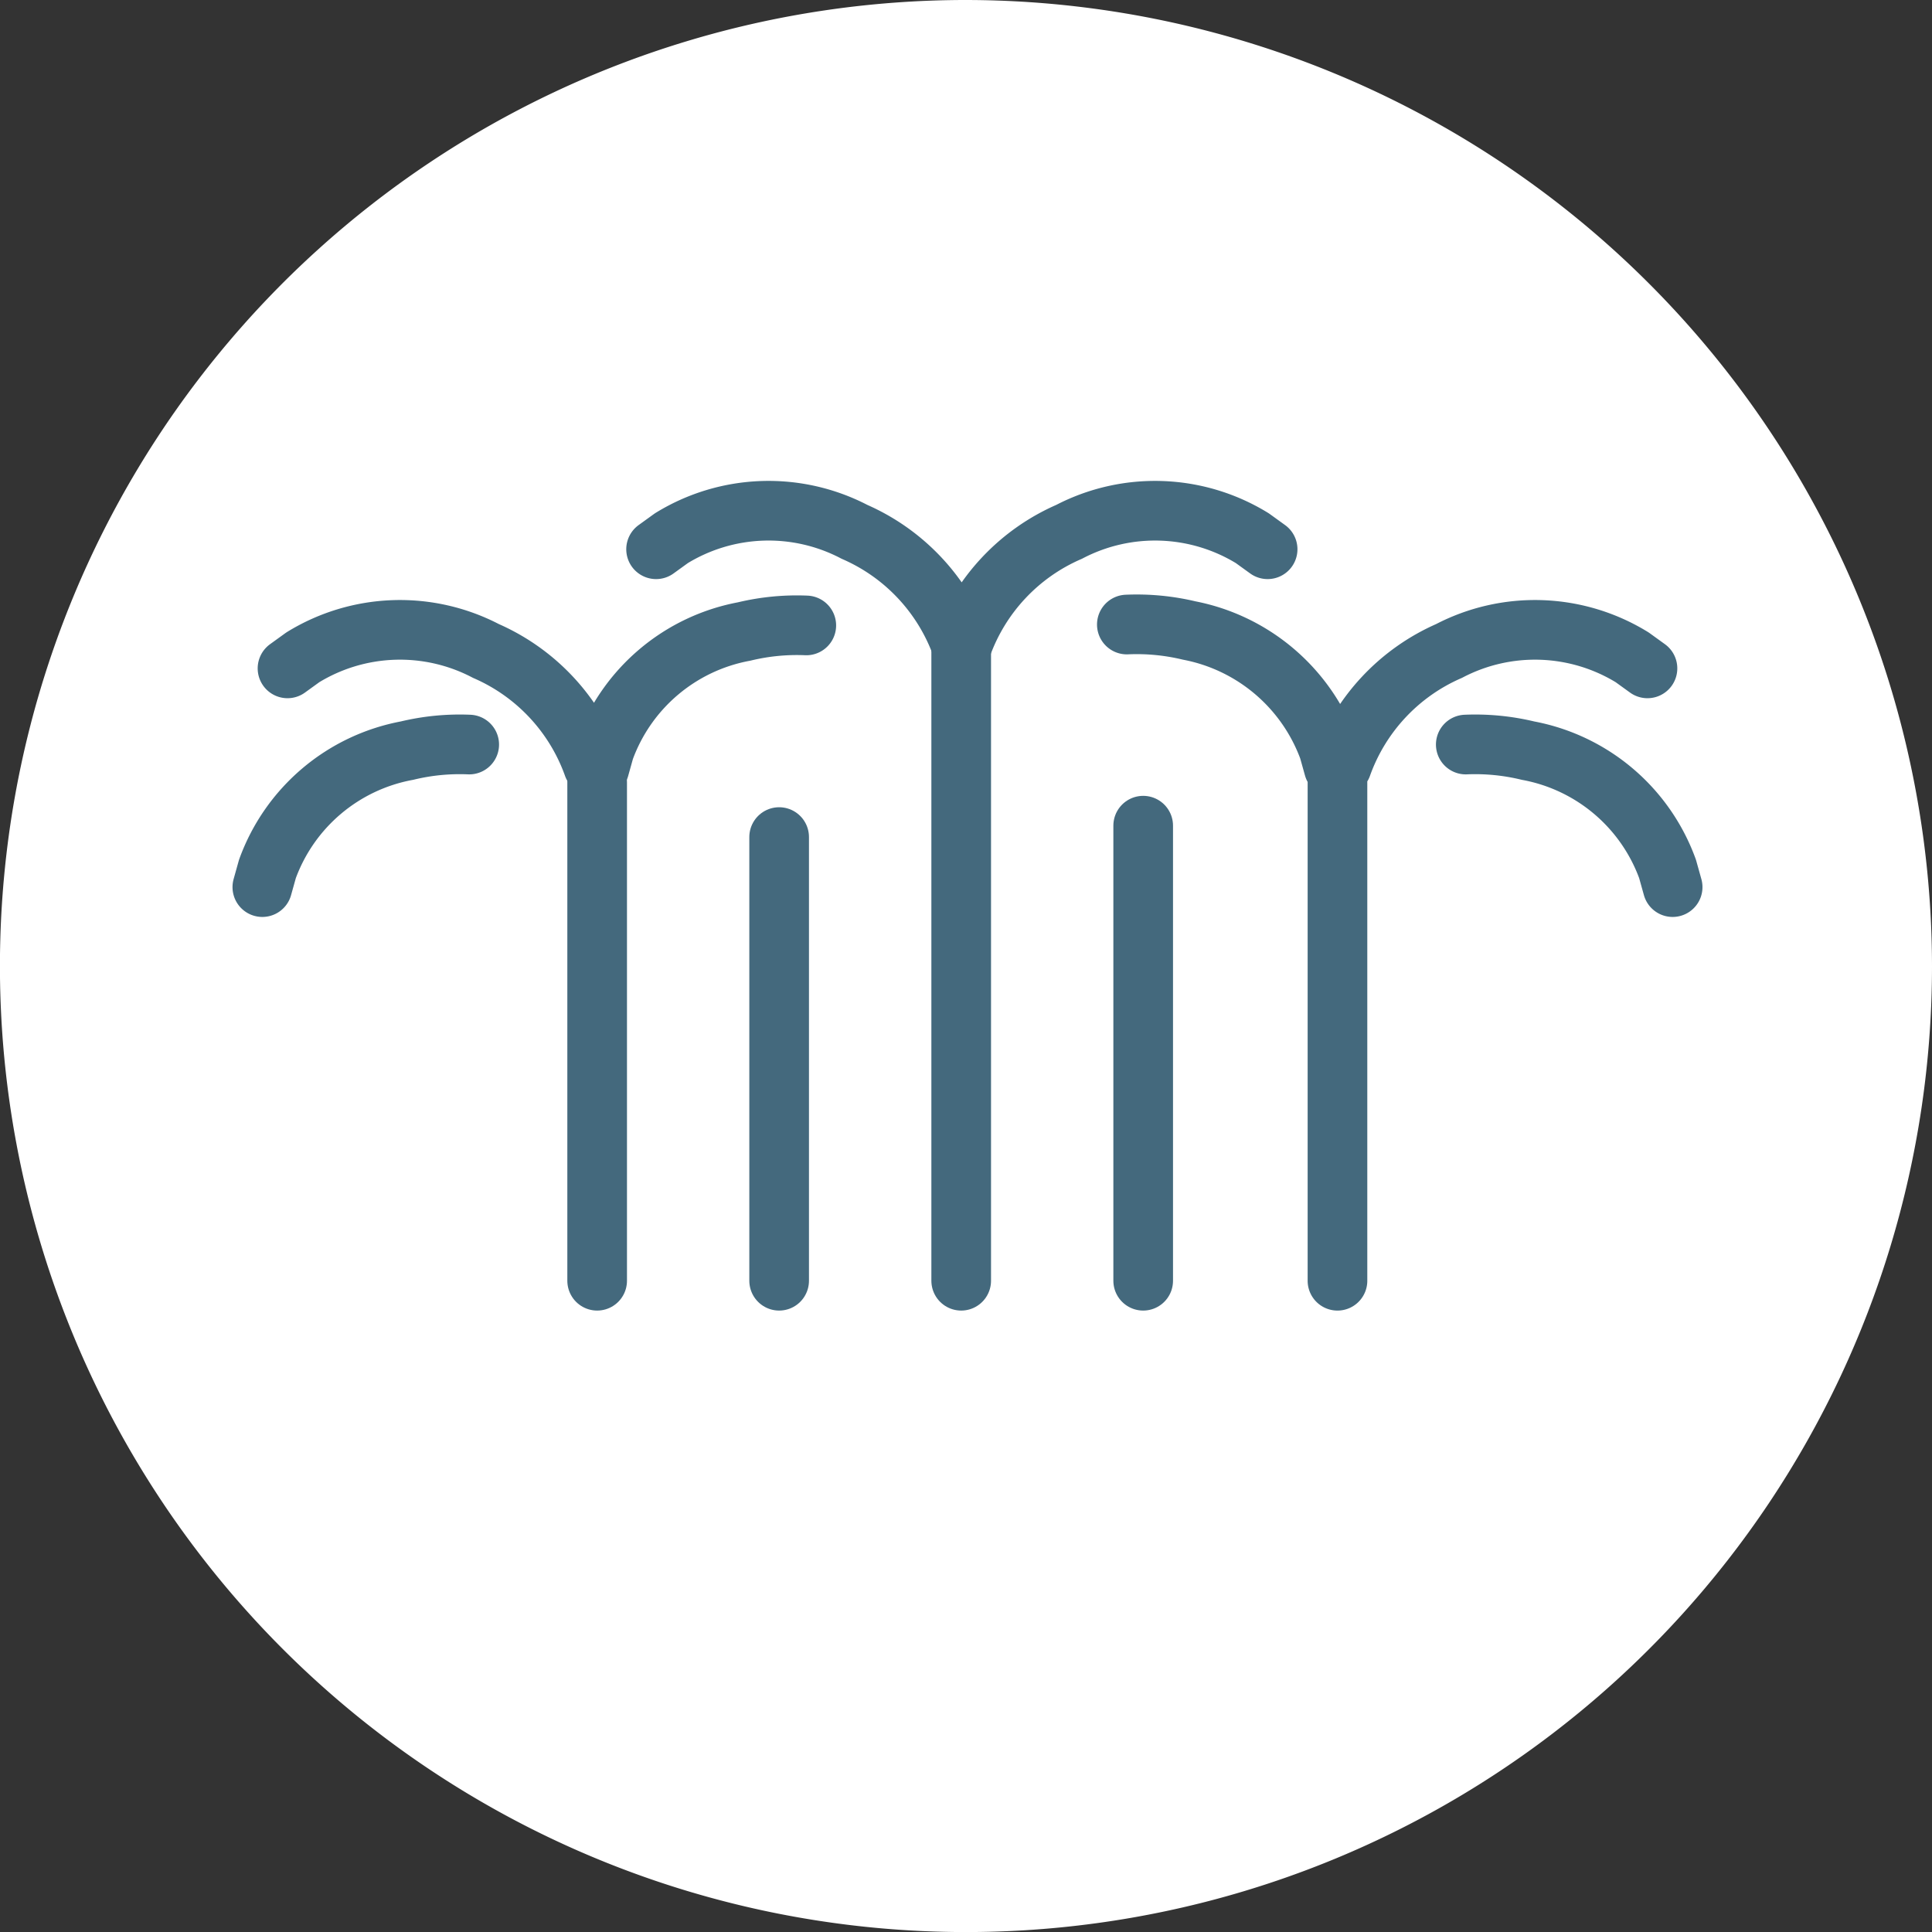
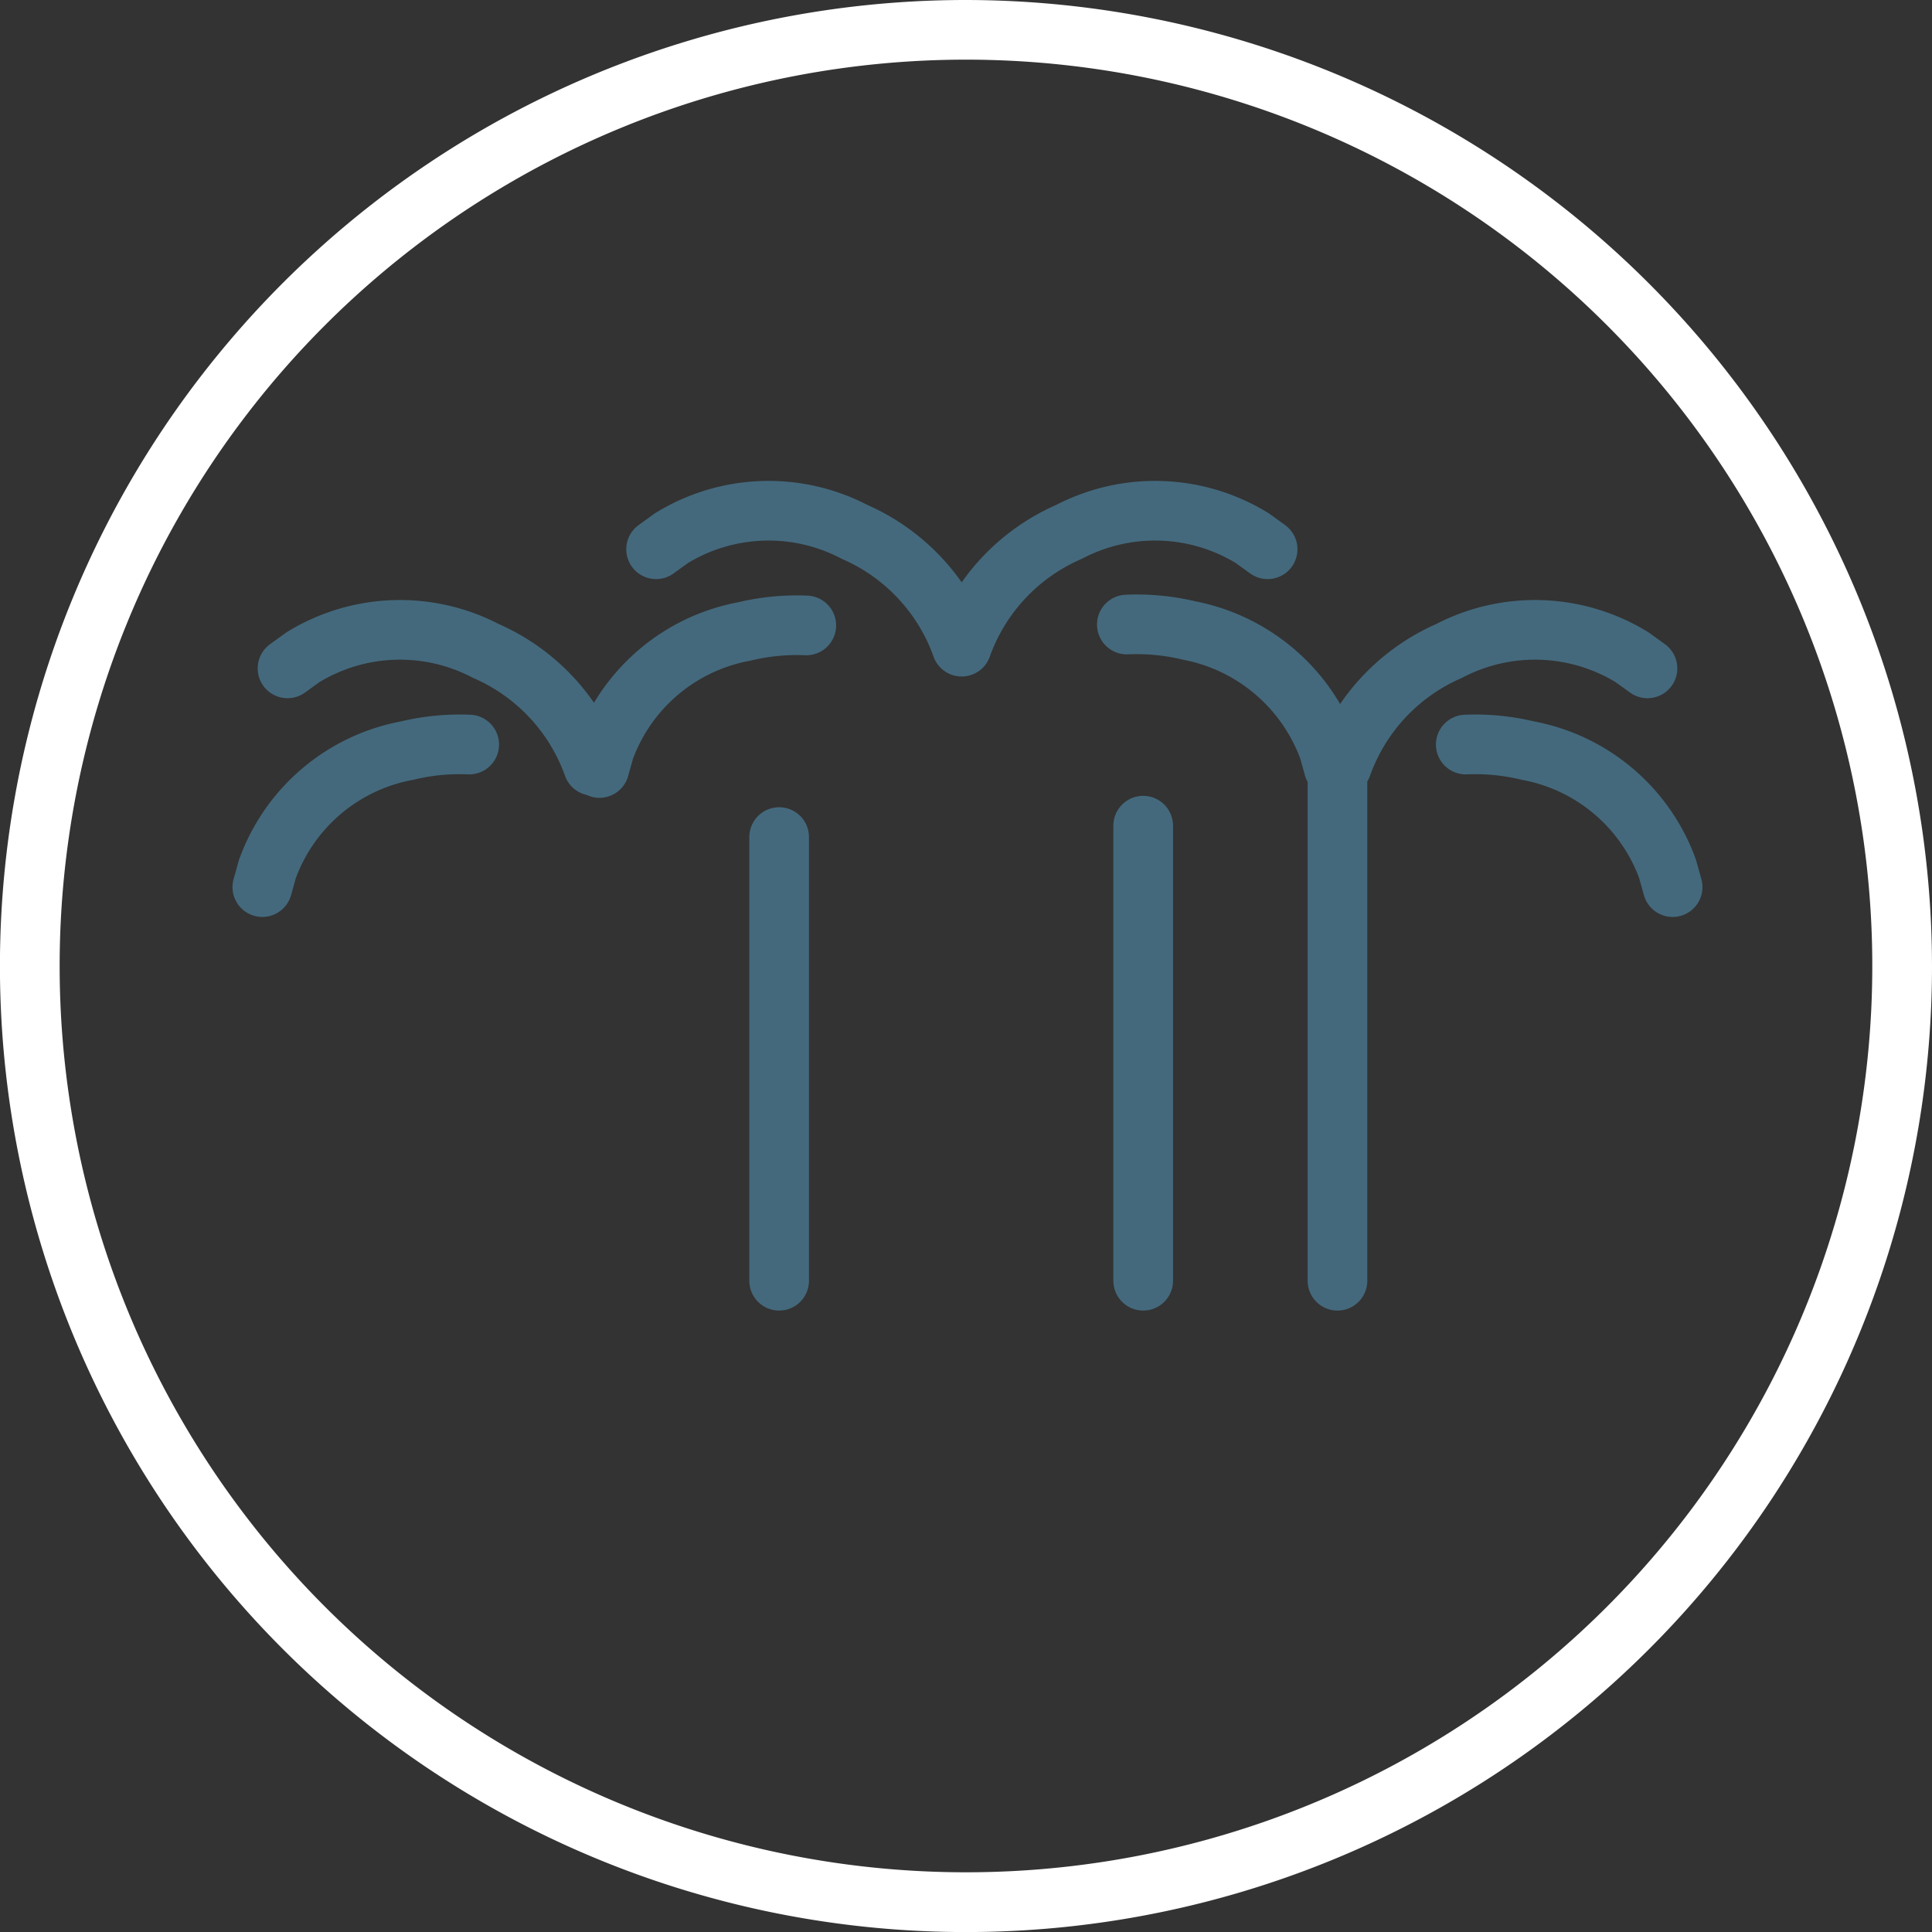
<svg xmlns="http://www.w3.org/2000/svg" width="32.389" height="32.389" viewBox="0 0 32.389 32.389">
  <rect x="0" y="0" width="32.389" height="32.389" fill="#333333" stroke="none" />
  <title>tf_color_active</title>
-   <path d="M16.194,31.889A15.695,15.695,0,1,1,31.889,16.194,15.712,15.712,0,0,1,16.194,31.889Z" fill="#fff" />
+   <path d="M16.194,31.889Z" fill="#fff" />
  <path d="M16.195,1A15.194,15.194,0,1,1,1,16.195,15.195,15.195,0,0,1,16.195,1m0-1A16.195,16.195,0,1,0,32.389,16.195,16.213,16.213,0,0,0,16.195,0Z" fill="#fff" />
-   <line x1="16.114" y1="10.787" x2="16.114" y2="21.471" fill="none" stroke="#44697d" stroke-linecap="round" stroke-linejoin="round" />
-   <line x1="10.011" y1="13.115" x2="10.011" y2="21.471" fill="none" stroke="#44697d" stroke-linecap="round" stroke-linejoin="round" />
  <line x1="13.062" y1="14.033" x2="13.062" y2="21.471" fill="none" stroke="#44697d" stroke-linecap="round" stroke-linejoin="round" />
  <line x1="19.165" y1="13.842" x2="19.165" y2="21.471" fill="none" stroke="#44697d" stroke-linecap="round" stroke-linejoin="round" />
  <path d="M13.517,10.485a3.761,3.761,0,0,0-1.043.102,3.09,3.09,0,0,0-2.34,1.984l-.085.304M21.251,9.208l-.256-.185a3.114,3.114,0,0,0-3.072-.107,3.312,3.312,0,0,0-1.801,1.925,3.316,3.316,0,0,0-1.797-1.925,3.11,3.11,0,0,0-3.07.107l-.256.185M7.866,12.482a3.761,3.761,0,0,0-1.043.102,3.09,3.09,0,0,0-2.34,1.984l-.085.304m5.545-2.034a3.316,3.316,0,0,0-1.797-1.925,3.11,3.11,0,0,0-3.07.107l-.256.185M22.422,21.471V13.115m5.619,1.757-.085-.304a3.09,3.09,0,0,0-2.34-1.984,3.76,3.76,0,0,0-1.043-.102m3.046-1.277-.256-.185a3.11,3.11,0,0,0-3.07-.107,3.316,3.316,0,0,0-1.797,1.925m-.137.028-.085-.304A3.119,3.119,0,0,0,19.936,10.57a3.781,3.781,0,0,0-1.045-.1" fill="none" stroke="#44697d" stroke-linecap="round" stroke-linejoin="round" />
</svg>